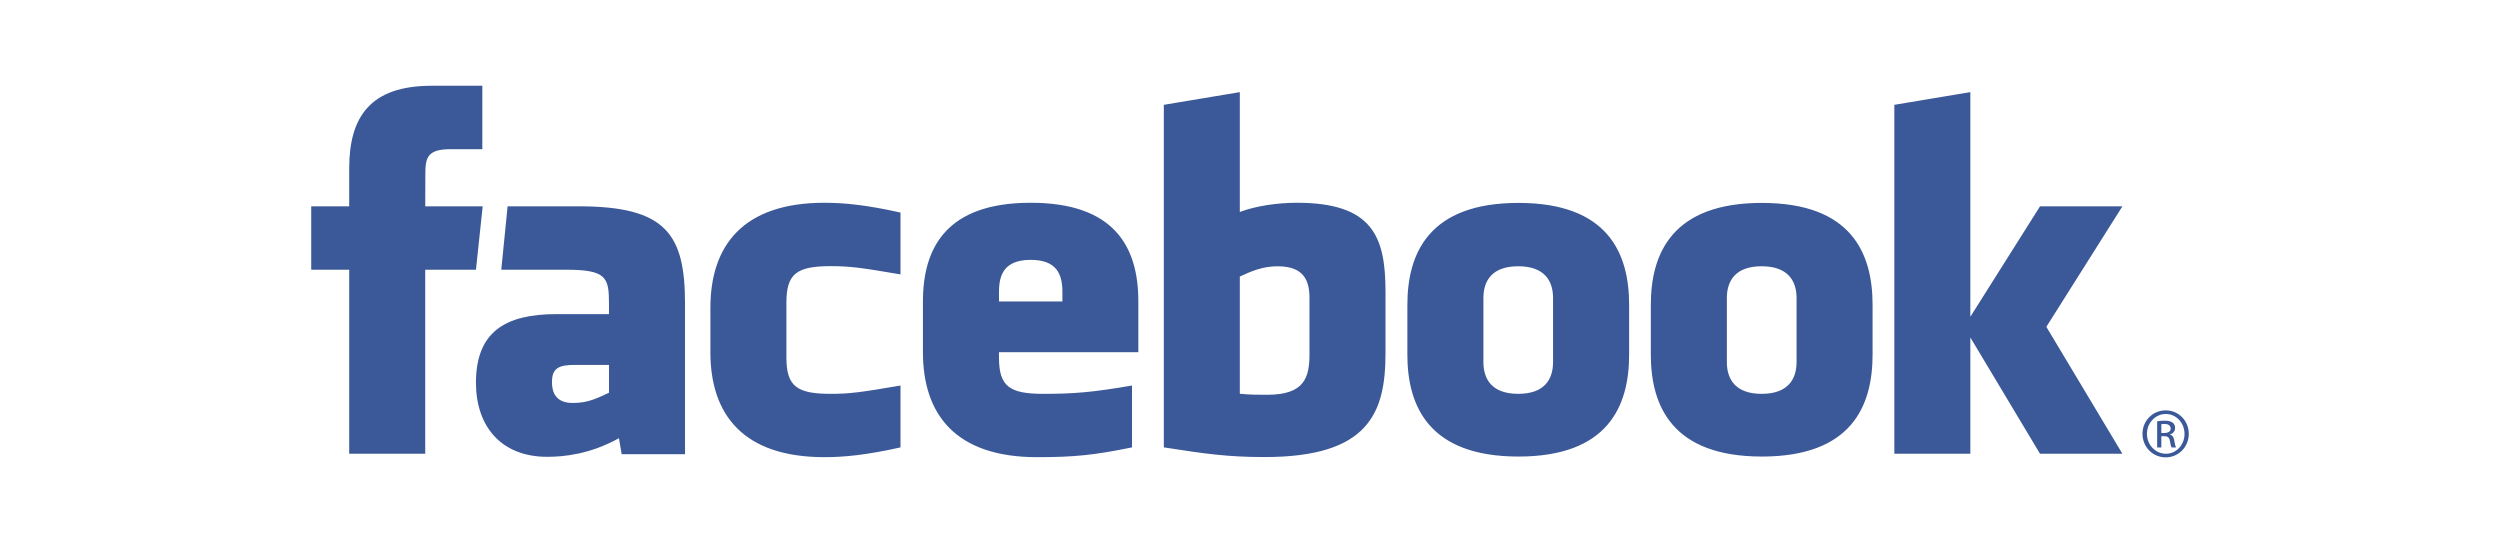
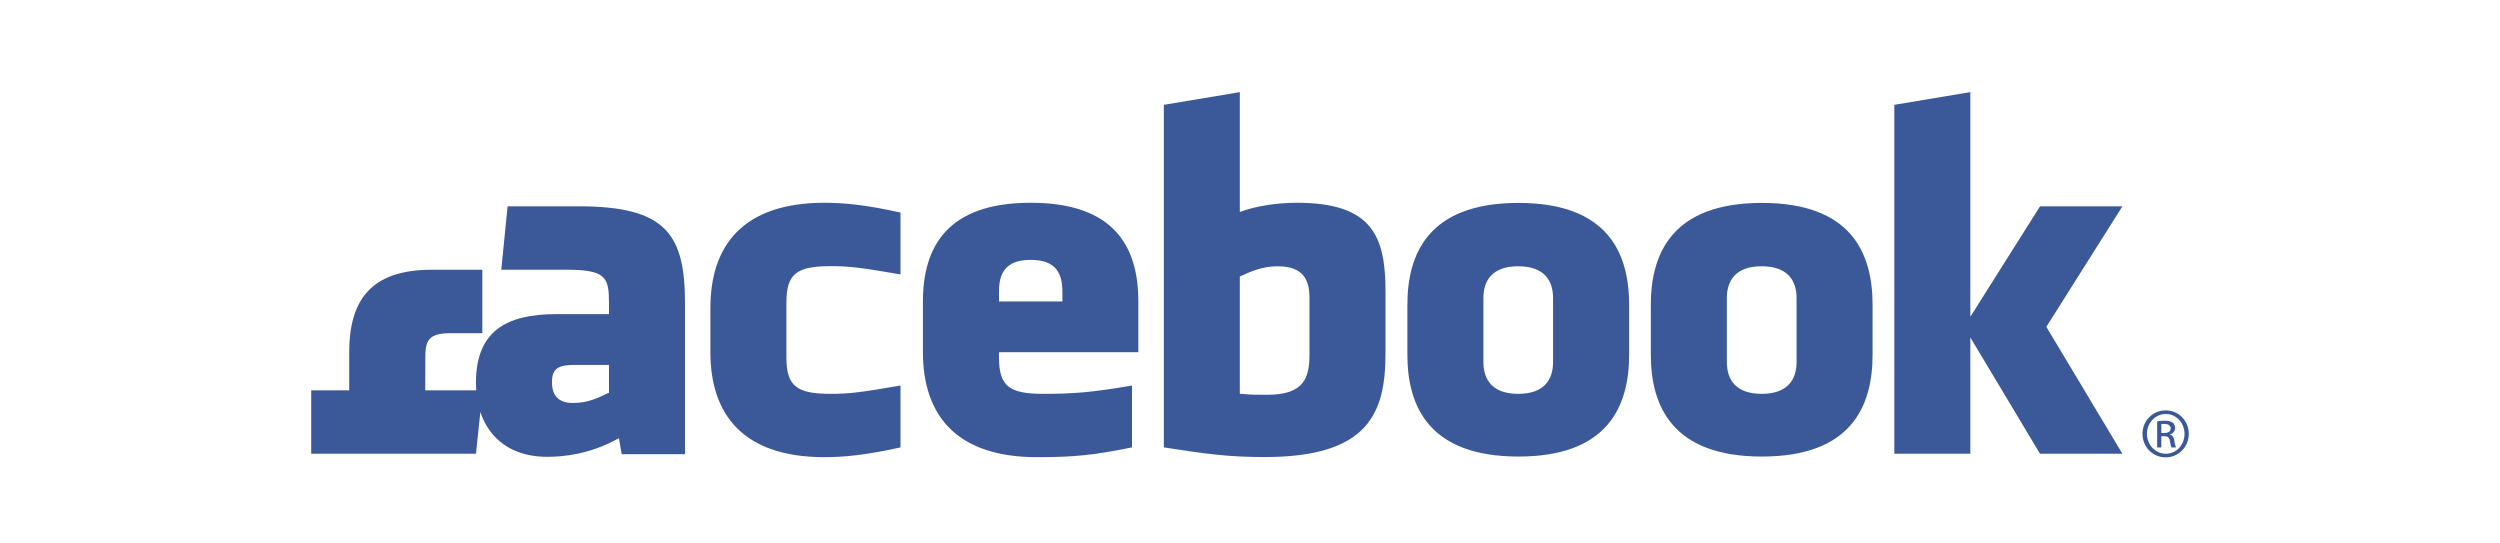
<svg xmlns="http://www.w3.org/2000/svg" id="facebook" width="851.5" height="185" viewBox="0 0 851.5 185">
  <defs>
    <style>.cls-1{fill:#3b5998;stroke-width:0px;}</style>
  </defs>
-   <path class="cls-1" d="M435.23,90.69c-5.28,0-9.09,1.73-12.95,3.5v39.92c3.7.35,5.82.35,9.32.35,12.67,0,14.41-5.8,14.41-13.91v-19.06c0-5.98-1.99-10.79-10.79-10.79h0ZM351.06,88.51c-8.79,0-10.8,4.83-10.8,10.81v3.36h21.59v-3.36c0-5.98-2.01-10.81-10.79-10.81ZM188,130.06c0,4.73,2.23,7.19,7.16,7.19,5.28,0,8.41-1.72,12.27-3.49v-9.47h-11.55c-5.47,0-7.87,1.02-7.87,5.77h0ZM517.11,90.69c-8.81,0-11.86,4.81-11.86,10.79v21.84c0,6,3.05,10.82,11.86,10.82s11.86-4.82,11.86-10.82v-21.84c0-5.98-3.08-10.79-11.86-10.79ZM144.83,154.55h-25.89v-62.67h-12.94v-21.6h12.94v-12.97c0-17.62,7.3-28.1,28.06-28.1h17.28v21.6h-10.8c-8.08,0-8.61,3.02-8.61,8.65l-.03,10.81h19.56l-2.29,21.6h-17.28v62.68h0ZM233.32,154.71h-21.58l-.93-5.46c-9.85,5.46-18.65,6.34-24.45,6.34-15.83,0-24.25-10.57-24.25-25.19,0-17.25,9.83-23.41,27.41-23.41h17.9v-3.73c0-8.81-1.01-11.39-14.55-11.39h-22.14l2.16-21.6h24.2c29.71,0,36.23,9.39,36.23,33.16v51.27h0ZM306.71,93.46c-13.43-2.3-17.29-2.81-23.75-2.81-11.61,0-15.11,2.56-15.11,12.42v18.64c0,9.86,3.51,12.43,15.11,12.43,6.46,0,10.32-.52,23.75-2.83v21.07c-11.76,2.64-19.43,3.33-25.9,3.33-27.8,0-38.85-14.62-38.85-35.74v-15.13c0-21.14,11.05-35.78,38.85-35.78,6.48,0,14.14.7,25.9,3.34v21.05h0ZM387.73,119.97h-47.48v1.74c0,9.86,3.51,12.43,15.11,12.43,10.43,0,16.8-.52,30.2-2.83v21.07c-12.93,2.64-19.67,3.33-32.35,3.33-27.8,0-38.86-14.62-38.86-35.74v-17.3c0-18.48,8.2-33.61,36.69-33.61s36.68,14.96,36.68,33.61v17.3ZM471.9,120.37c0,20.41-5.83,35.3-41.17,35.3-12.76,0-20.25-1.12-34.33-3.29V35.7l25.88-4.32v40.81c5.59-2.08,12.83-3.13,19.42-3.13,25.89,0,30.2,11.61,30.2,30.26v21.05h0ZM554.88,120.81c0,17.61-7.27,34.69-37.69,34.69s-37.84-17.08-37.84-34.69v-17c0-17.62,7.41-34.7,37.84-34.7s37.69,17.08,37.69,34.7v17h0ZM637.8,120.81c0,17.61-7.28,34.69-37.69,34.69s-37.84-17.08-37.84-34.69v-17c0-17.62,7.41-34.7,37.84-34.7s37.69,17.08,37.69,34.7v17h0ZM722.89,154.55h-28.06l-23.73-39.61v39.61h-25.89V35.7l25.89-4.32v76.51l23.73-37.61h28.06l-25.9,41.04,25.9,43.22ZM600.02,90.69c-8.79,0-11.85,4.81-11.85,10.79v21.84c0,6,3.05,10.82,11.85,10.82s11.89-4.82,11.89-10.82v-21.84c0-5.98-3.11-10.79-11.89-10.79h0ZM737.67,139.77c4.36,0,7.83,3.55,7.83,7.99s-3.47,8.02-7.86,8.02-7.91-3.52-7.91-8.02,3.54-7.99,7.91-7.99h.03ZM737.64,141.01c-3.51,0-6.39,3.02-6.39,6.75s2.88,6.78,6.42,6.78c3.55.04,6.38-2.98,6.38-6.75s-2.83-6.79-6.38-6.79h-.03ZM736.15,152.41h-1.42v-8.92c.75-.1,1.46-.21,2.52-.21,1.35,0,2.23.28,2.77.67.52.39.81.99.81,1.84,0,1.18-.78,1.89-1.73,2.17v.07c.78.15,1.31.85,1.49,2.16.21,1.39.42,1.92.56,2.21h-1.49c-.21-.29-.43-1.1-.6-2.28-.21-1.13-.78-1.56-1.92-1.56h-.99v3.84h0ZM736.15,147.48h1.03c1.17,0,2.16-.43,2.16-1.53,0-.78-.56-1.56-2.16-1.56-.46,0-.79.04-1.03.07v3.02h0Z" />
+   <path class="cls-1" d="M435.23,90.69c-5.28,0-9.09,1.73-12.95,3.5v39.92c3.7.35,5.82.35,9.32.35,12.67,0,14.41-5.8,14.41-13.91v-19.06c0-5.98-1.99-10.79-10.79-10.79h0ZM351.06,88.51c-8.79,0-10.8,4.83-10.8,10.81v3.36h21.59v-3.36c0-5.98-2.01-10.81-10.79-10.81ZM188,130.06c0,4.73,2.23,7.19,7.16,7.19,5.28,0,8.41-1.72,12.27-3.49v-9.47h-11.55c-5.47,0-7.87,1.02-7.87,5.77h0ZM517.11,90.69c-8.81,0-11.86,4.81-11.86,10.79v21.84c0,6,3.05,10.82,11.86,10.82s11.86-4.82,11.86-10.82v-21.84c0-5.98-3.08-10.79-11.86-10.79ZM144.83,154.55h-25.89h-12.94v-21.6h12.94v-12.97c0-17.62,7.3-28.1,28.06-28.1h17.28v21.6h-10.8c-8.08,0-8.61,3.02-8.61,8.65l-.03,10.81h19.56l-2.29,21.6h-17.28v62.68h0ZM233.32,154.71h-21.58l-.93-5.46c-9.85,5.46-18.65,6.34-24.45,6.34-15.83,0-24.25-10.57-24.25-25.19,0-17.25,9.83-23.41,27.41-23.41h17.9v-3.73c0-8.81-1.01-11.39-14.55-11.39h-22.14l2.16-21.6h24.2c29.71,0,36.23,9.39,36.23,33.16v51.27h0ZM306.71,93.46c-13.43-2.3-17.29-2.81-23.75-2.81-11.61,0-15.11,2.56-15.11,12.42v18.64c0,9.86,3.51,12.43,15.11,12.43,6.46,0,10.32-.52,23.75-2.83v21.07c-11.76,2.64-19.43,3.33-25.9,3.33-27.8,0-38.85-14.62-38.85-35.74v-15.13c0-21.14,11.05-35.78,38.85-35.78,6.48,0,14.14.7,25.9,3.34v21.05h0ZM387.73,119.97h-47.48v1.74c0,9.86,3.51,12.43,15.11,12.43,10.43,0,16.8-.52,30.2-2.83v21.07c-12.93,2.64-19.67,3.33-32.35,3.33-27.8,0-38.86-14.62-38.86-35.74v-17.3c0-18.48,8.2-33.61,36.69-33.61s36.68,14.96,36.68,33.61v17.3ZM471.9,120.37c0,20.41-5.83,35.3-41.17,35.3-12.76,0-20.25-1.12-34.33-3.29V35.7l25.88-4.32v40.81c5.59-2.08,12.83-3.13,19.42-3.13,25.89,0,30.2,11.61,30.2,30.26v21.05h0ZM554.88,120.81c0,17.61-7.27,34.69-37.69,34.69s-37.84-17.08-37.84-34.69v-17c0-17.62,7.41-34.7,37.84-34.7s37.69,17.08,37.69,34.7v17h0ZM637.8,120.81c0,17.61-7.28,34.69-37.69,34.69s-37.84-17.08-37.84-34.69v-17c0-17.62,7.41-34.7,37.84-34.7s37.69,17.08,37.69,34.7v17h0ZM722.89,154.55h-28.06l-23.73-39.61v39.61h-25.89V35.7l25.89-4.32v76.51l23.73-37.61h28.06l-25.9,41.04,25.9,43.22ZM600.02,90.69c-8.79,0-11.85,4.81-11.85,10.79v21.84c0,6,3.05,10.82,11.85,10.82s11.89-4.82,11.89-10.82v-21.84c0-5.98-3.11-10.79-11.89-10.79h0ZM737.67,139.77c4.36,0,7.83,3.55,7.83,7.99s-3.47,8.02-7.86,8.02-7.91-3.52-7.91-8.02,3.54-7.99,7.91-7.99h.03ZM737.64,141.01c-3.51,0-6.39,3.02-6.39,6.75s2.88,6.78,6.42,6.78c3.55.04,6.38-2.98,6.38-6.75s-2.83-6.79-6.38-6.79h-.03ZM736.15,152.41h-1.42v-8.92c.75-.1,1.46-.21,2.52-.21,1.35,0,2.23.28,2.77.67.52.39.81.99.81,1.84,0,1.18-.78,1.89-1.73,2.17v.07c.78.15,1.31.85,1.49,2.16.21,1.39.42,1.92.56,2.21h-1.49c-.21-.29-.43-1.1-.6-2.28-.21-1.13-.78-1.56-1.92-1.56h-.99v3.84h0ZM736.15,147.48h1.03c1.17,0,2.16-.43,2.16-1.53,0-.78-.56-1.56-2.16-1.56-.46,0-.79.04-1.03.07v3.02h0Z" />
</svg>